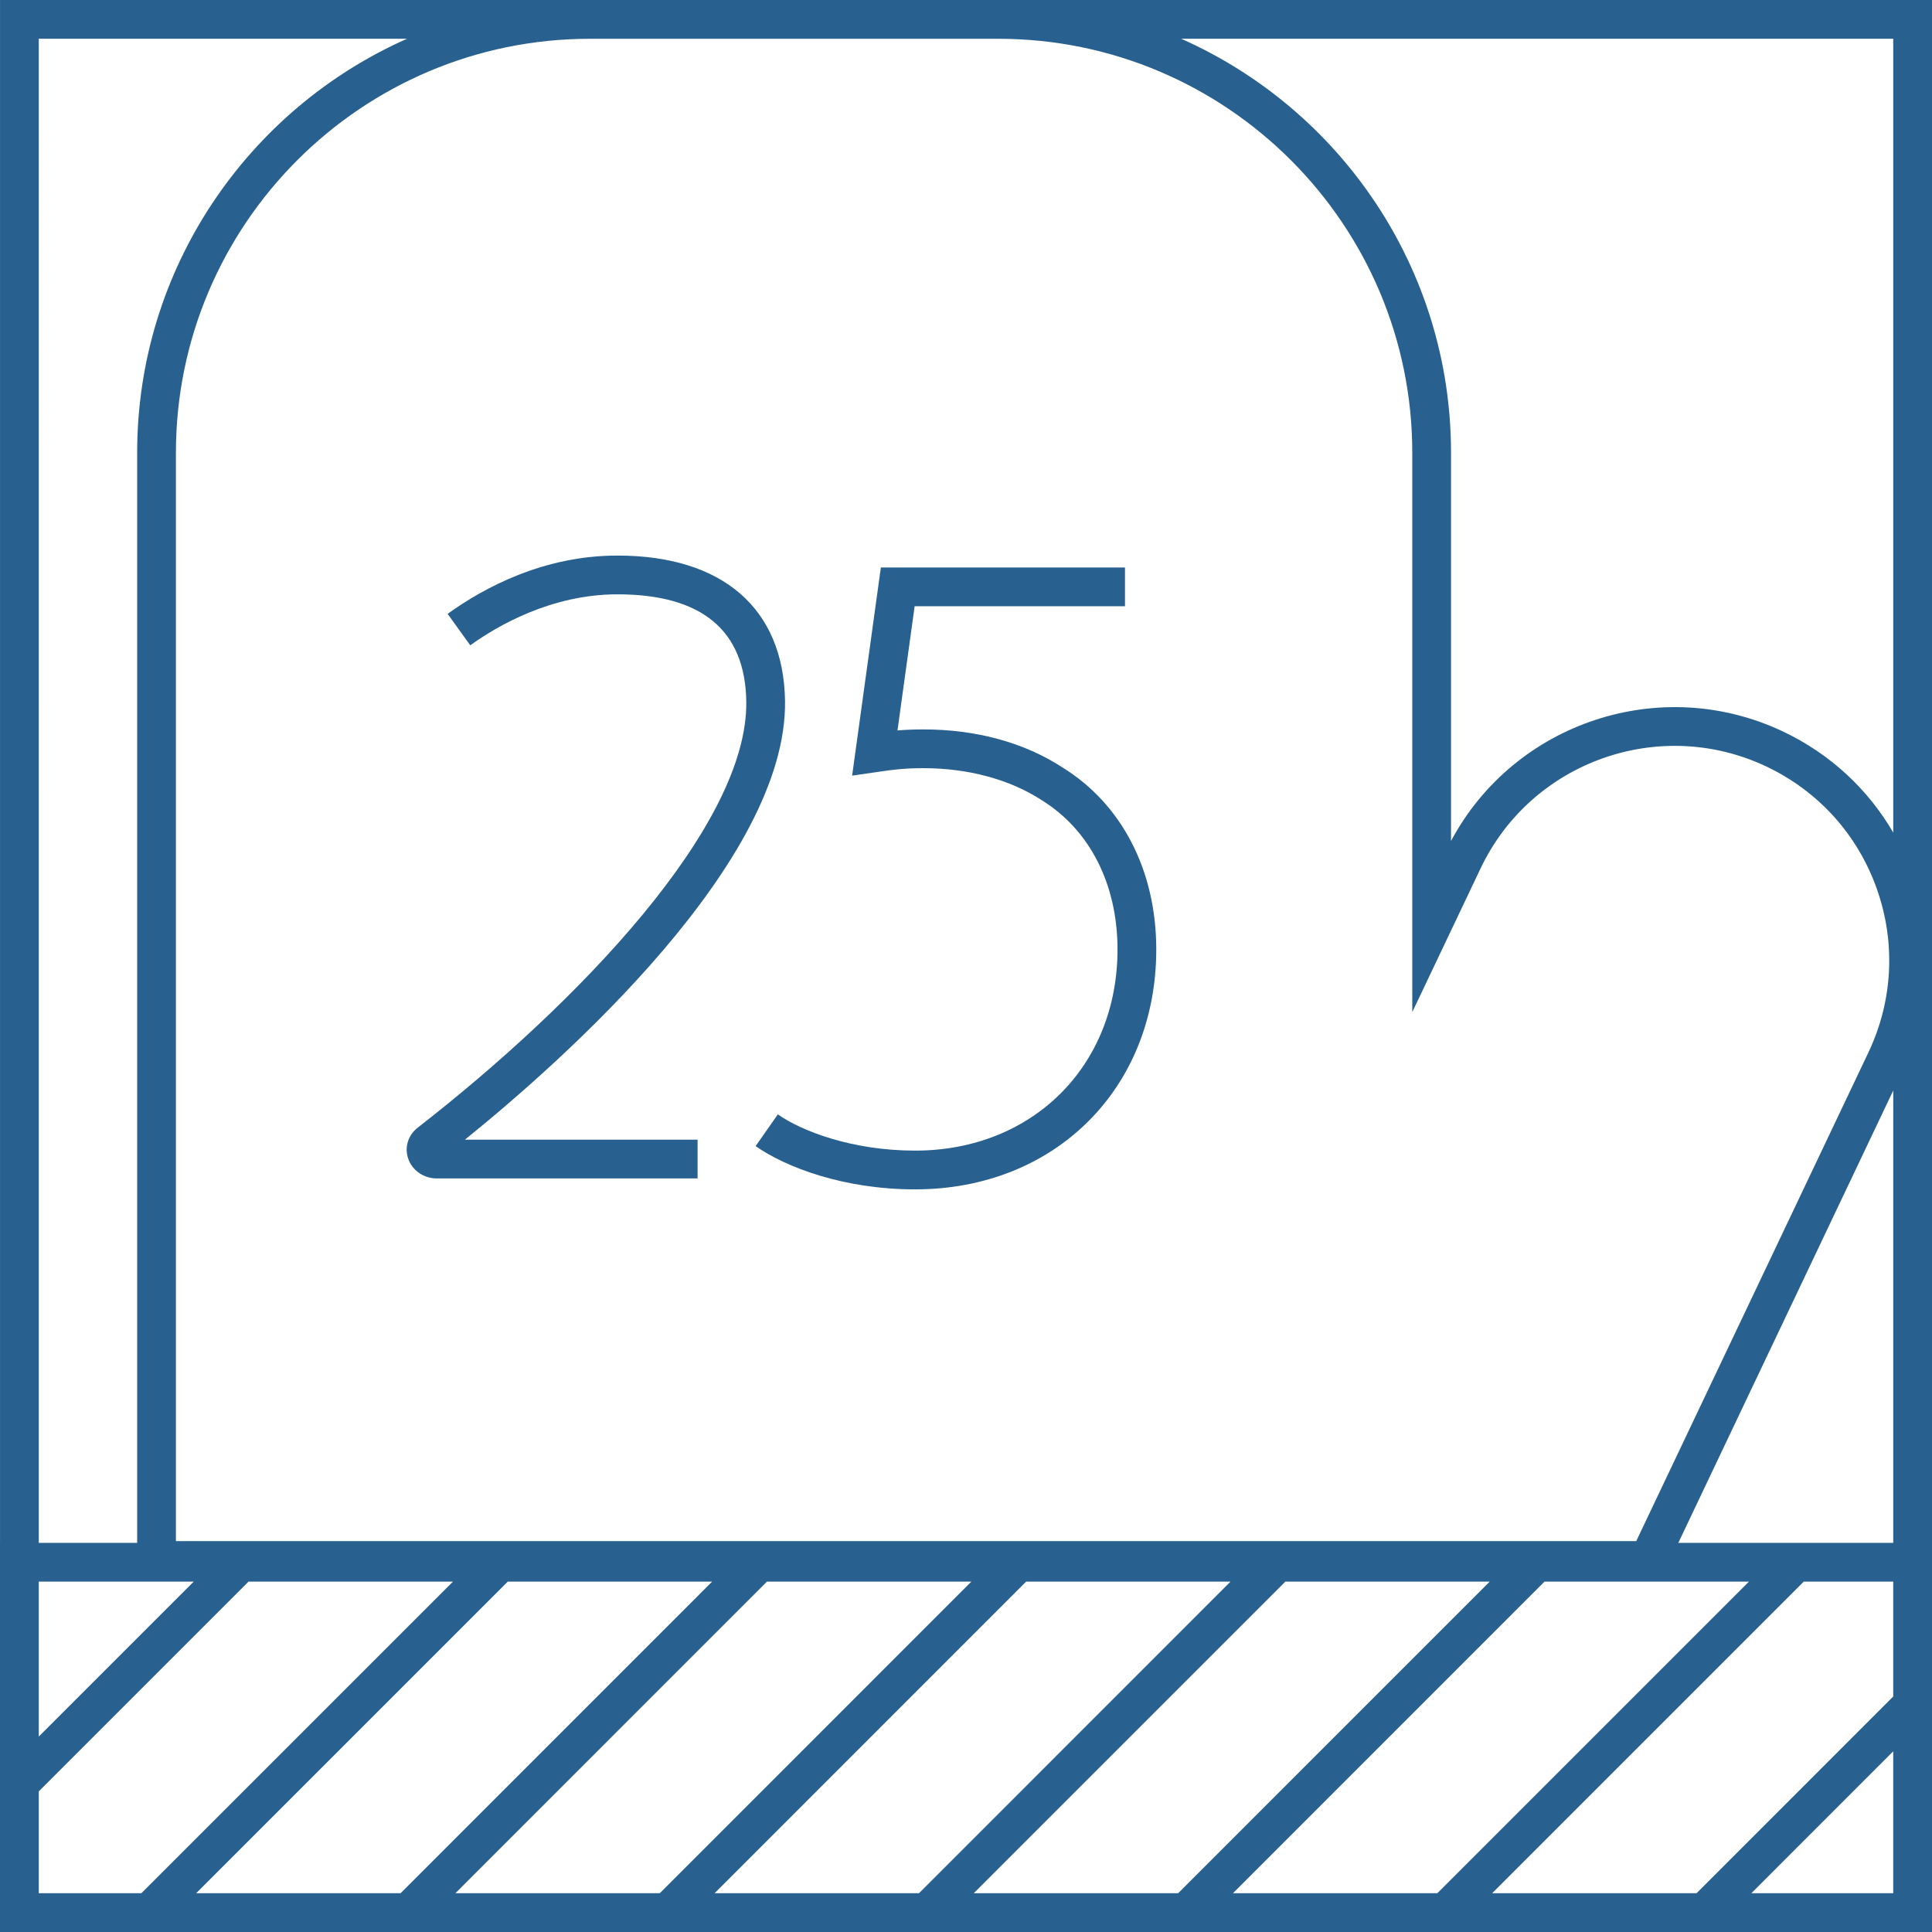
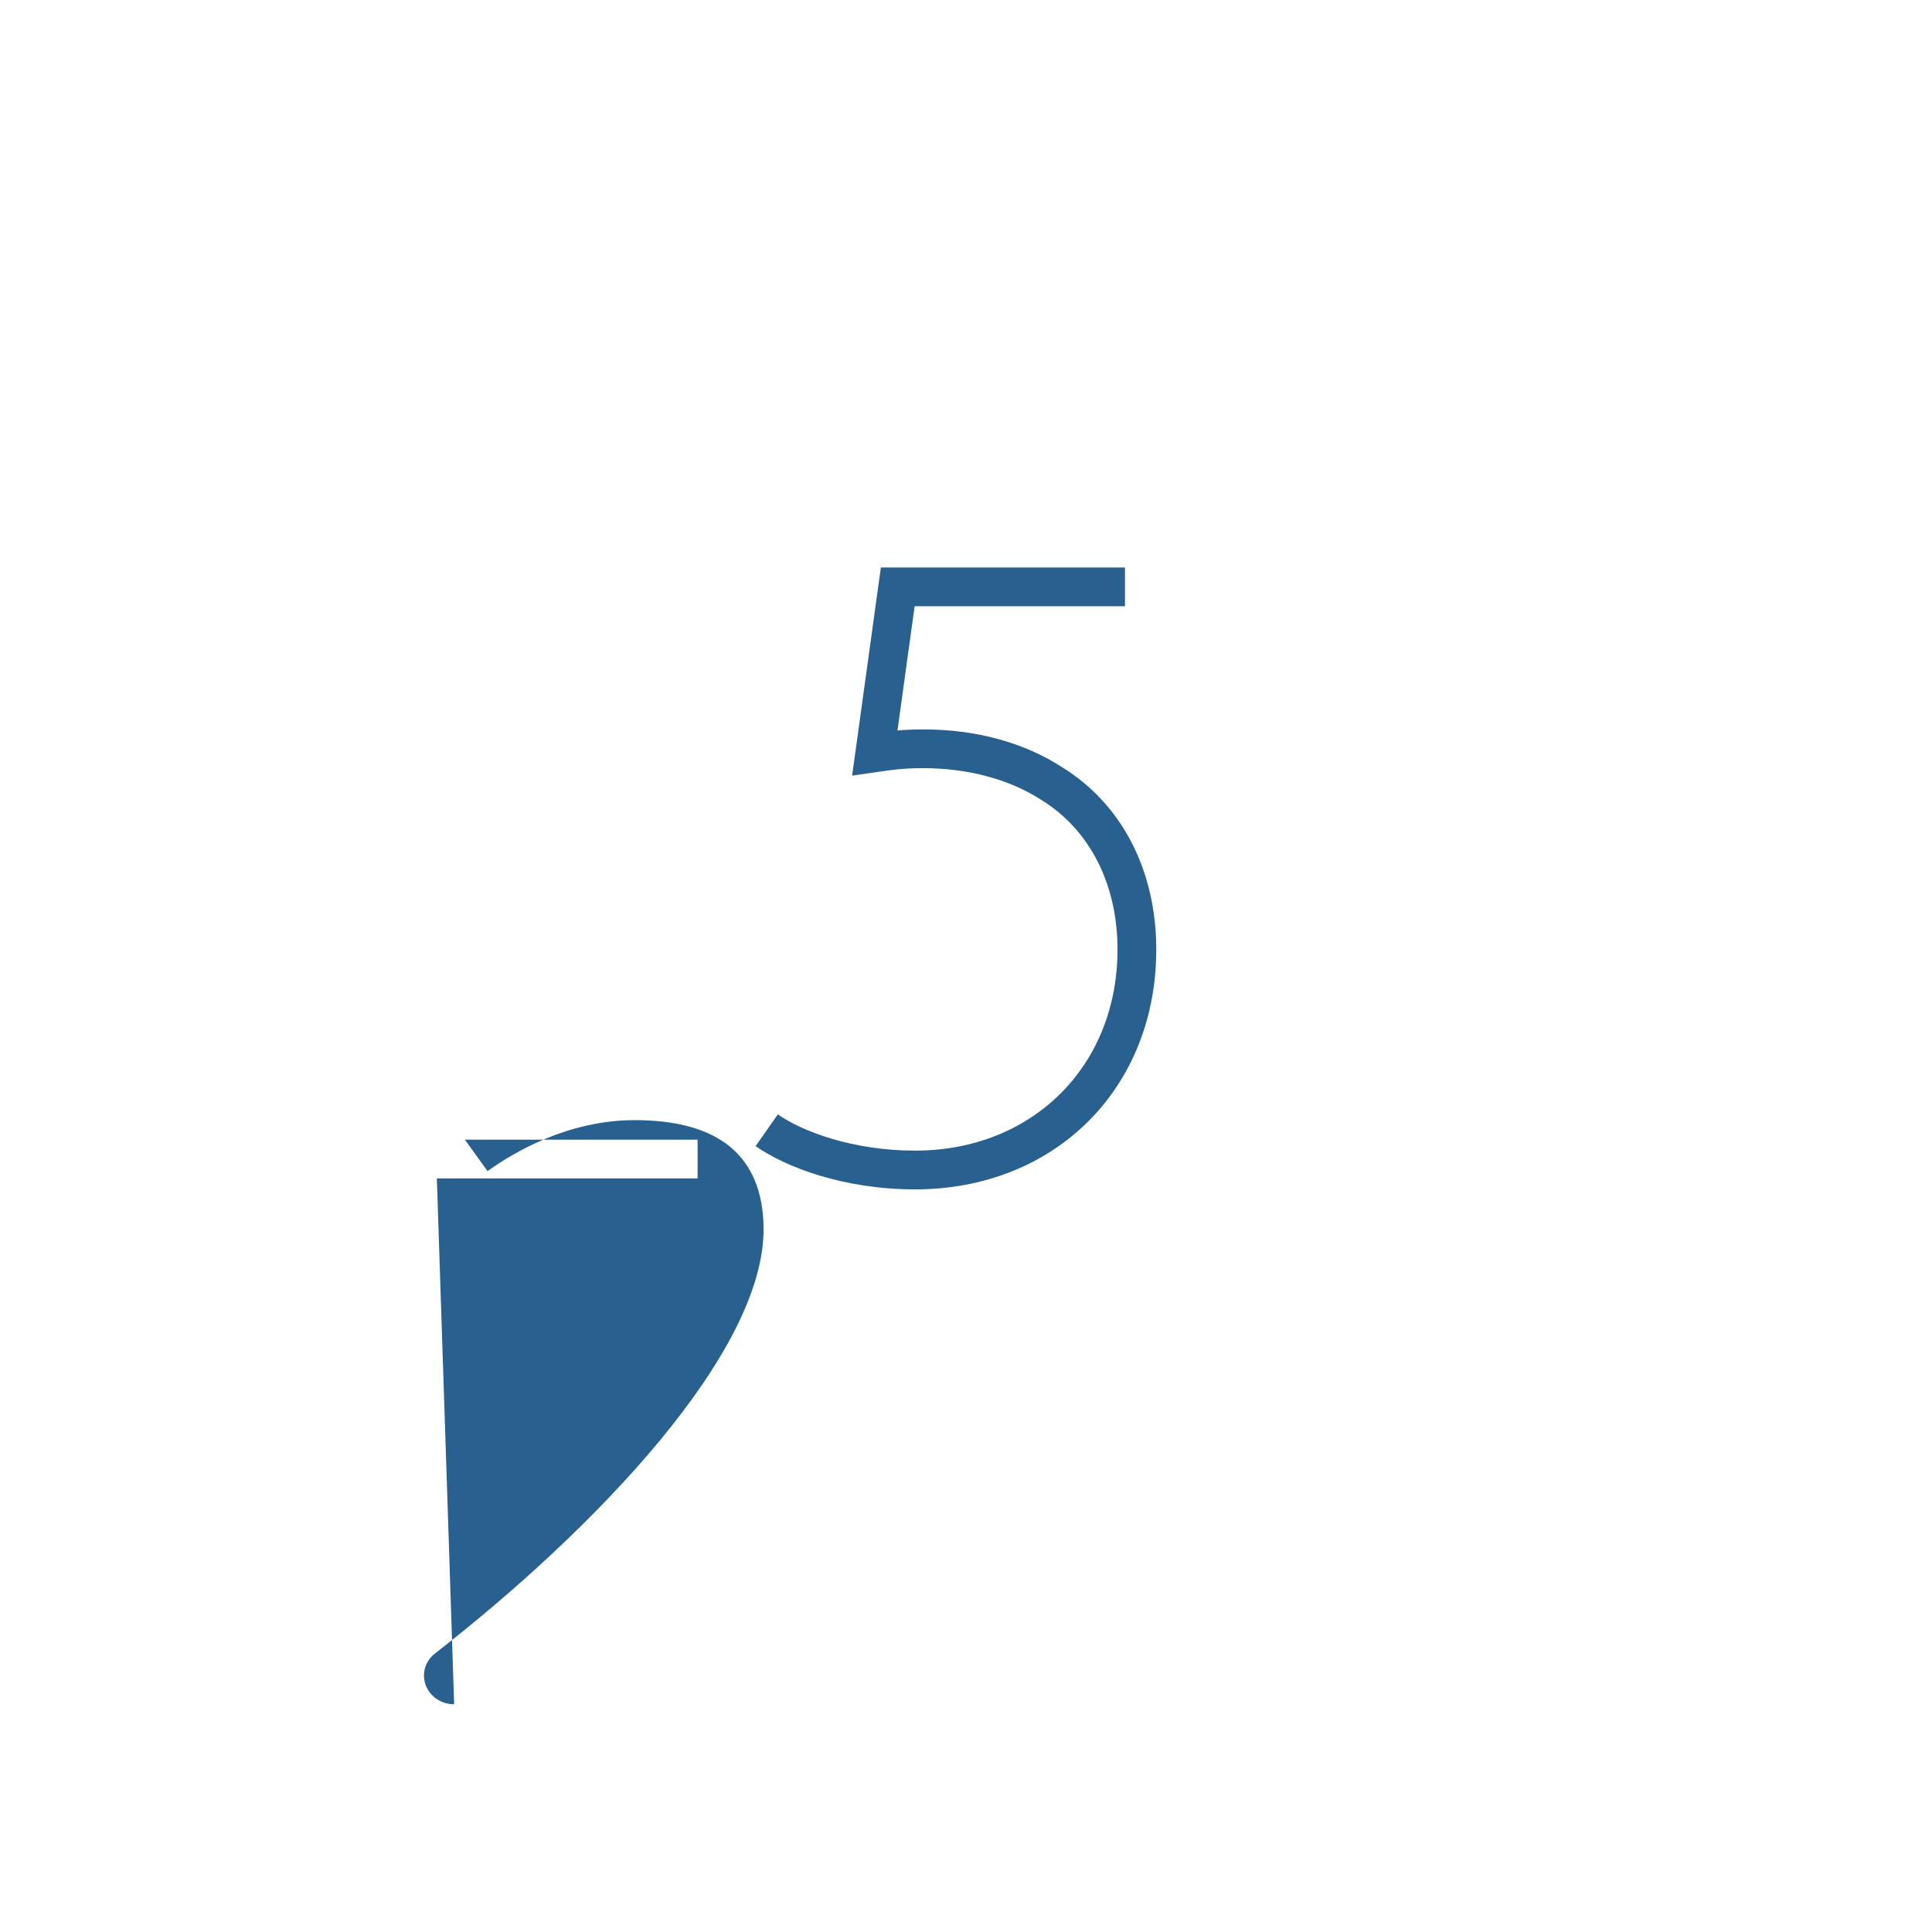
<svg xmlns="http://www.w3.org/2000/svg" data-name="Слой 1" fill="#000000" height="950" preserveAspectRatio="xMidYMid meet" version="1" viewBox="25.0 25.0 950.0 950.0" width="950" zoomAndPan="magnify">
  <g id="change1_1">
-     <path d="m975,25.003H25.012v758.651h-.012v191.342h949.988v-.005h.012V25.003Zm-459.111,19.067c112.24,0,203.553,91.313,203.553,203.551v275.053l33.593-70.677c24.974-52.564,88.059-75.013,140.639-50.033,25.465,12.1,44.693,33.39,54.143,59.951,9.449,26.561,7.989,55.206-4.11,80.659l-114.138,240.227H111.504V247.622c0-112.238,91.313-203.551,203.553-203.551h200.832Zm440.045,815.137l-96.702,96.73h-100.525l153.228-153.228h43.999v56.499Zm-224.174,96.73h-100.502l153.205-153.228h100.526l-153.228,153.228Zm-687.694-50.088l103.142-103.141h100.525l-153.227,153.228h-50.44v-50.088Zm230.614-103.141h100.502l-153.205,153.228h-100.525l153.227-153.228Zm127.447,0h100.501l-153.204,153.228h-100.502l153.205-153.228Zm127.445,0h100.502l-153.205,153.228h-100.501l153.204-153.228Zm127.446,0h100.5l-153.205,153.228h-100.5l153.205-153.228Zm-536.756,0l-76.195,76.194v-76.194h76.195Zm765.913,153.228l69.759-69.779v69.779h-69.759Zm-35.916-172.283l105.687-222.439v222.439h-105.687Zm105.687-349.261c-12.508-21.492-31.146-38.735-54.095-49.638-60.27-28.629-132.246-4.474-163.355,53.768v-190.901c0-90.752-54.618-168.943-132.685-203.565h350.135v390.336ZM44.066,44.058h181.069c-78.067,34.621-132.685,112.813-132.685,203.565v536.032h-48.384V44.058Z" fill="#286090" />
-   </g>
+     </g>
  <g id="change1_2">
-     <path d="m239.81,604.461h128.205v-19.054h-114.418c48.882-39.472,158.617-137.005,157.414-215.809-.692-45.387-30.723-71.416-82.392-71.416-36.161,0-65.379,15.591-83.522,28.669l11.141,15.455c12.989-9.362,39.666-25.07,72.381-25.07,41.496,0,62.807,17.714,63.34,52.654.933,61.185-82.837,148.38-161.545,209.58-4.762,3.703-6.604,9.695-4.693,15.269,1.994,5.814,7.656,9.721,14.089,9.721Z" fill="#286090" />
+     <path d="m239.81,604.461h128.205v-19.054h-114.418l11.141,15.455c12.989-9.362,39.666-25.07,72.381-25.07,41.496,0,62.807,17.714,63.34,52.654.933,61.185-82.837,148.38-161.545,209.58-4.762,3.703-6.604,9.695-4.693,15.269,1.994,5.814,7.656,9.721,14.089,9.721Z" fill="#286090" />
  </g>
  <g id="change1_3">
    <path d="m479.055,402.722c21.901,0,42.457,5.524,58.076,15.678,23.751,14.642,37.372,41.421,37.372,73.468,0,57.314-41.847,98.913-99.504,98.913-31.036,0-55.774-9.599-67.527-17.821l-10.92,15.614c14.693,10.277,43.018,21.261,78.447,21.261,68.698,0,118.558-49.613,118.558-117.967,0-38.808-16.922-71.498-46.232-89.566-18.747-12.191-42.355-18.634-68.27-18.634-4.993,0-9.119.199-12.746.508l8.431-61.076h103.434v-19.054h-120.038l-14.13,102.347,13.286-1.925c6.458-.938,12.036-1.746,21.763-1.746Z" fill="#286090" />
  </g>
</svg>